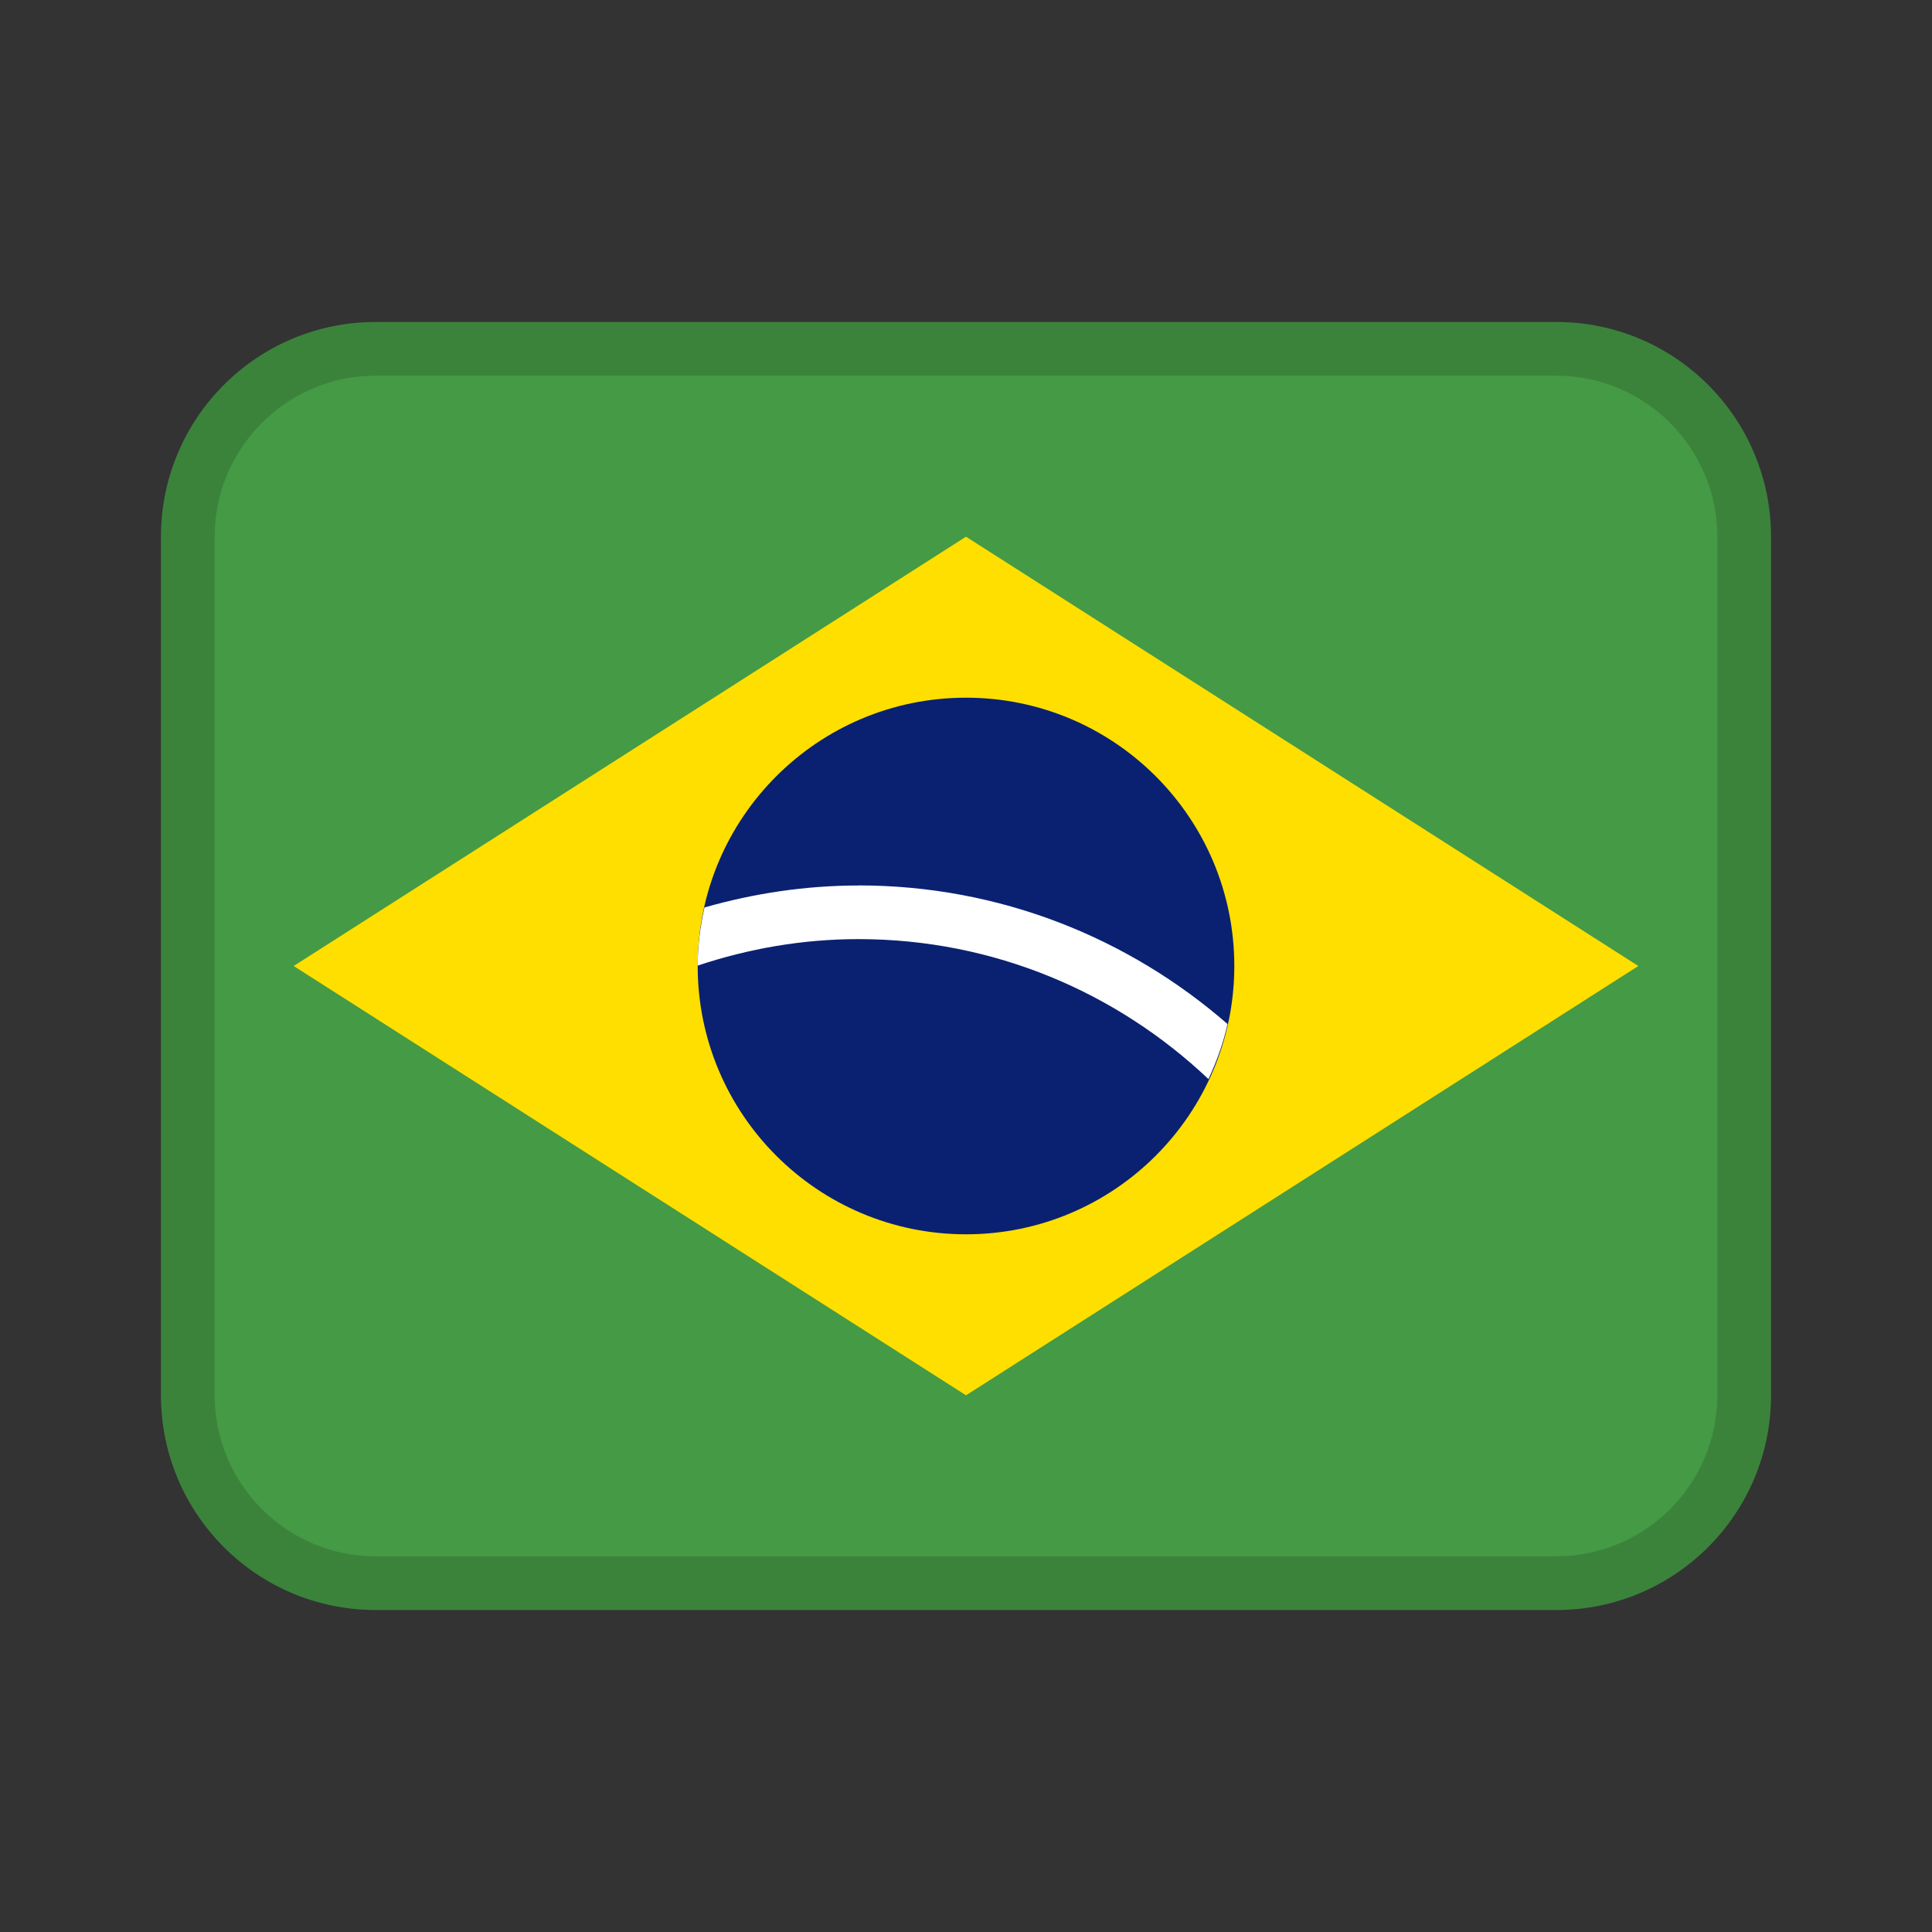
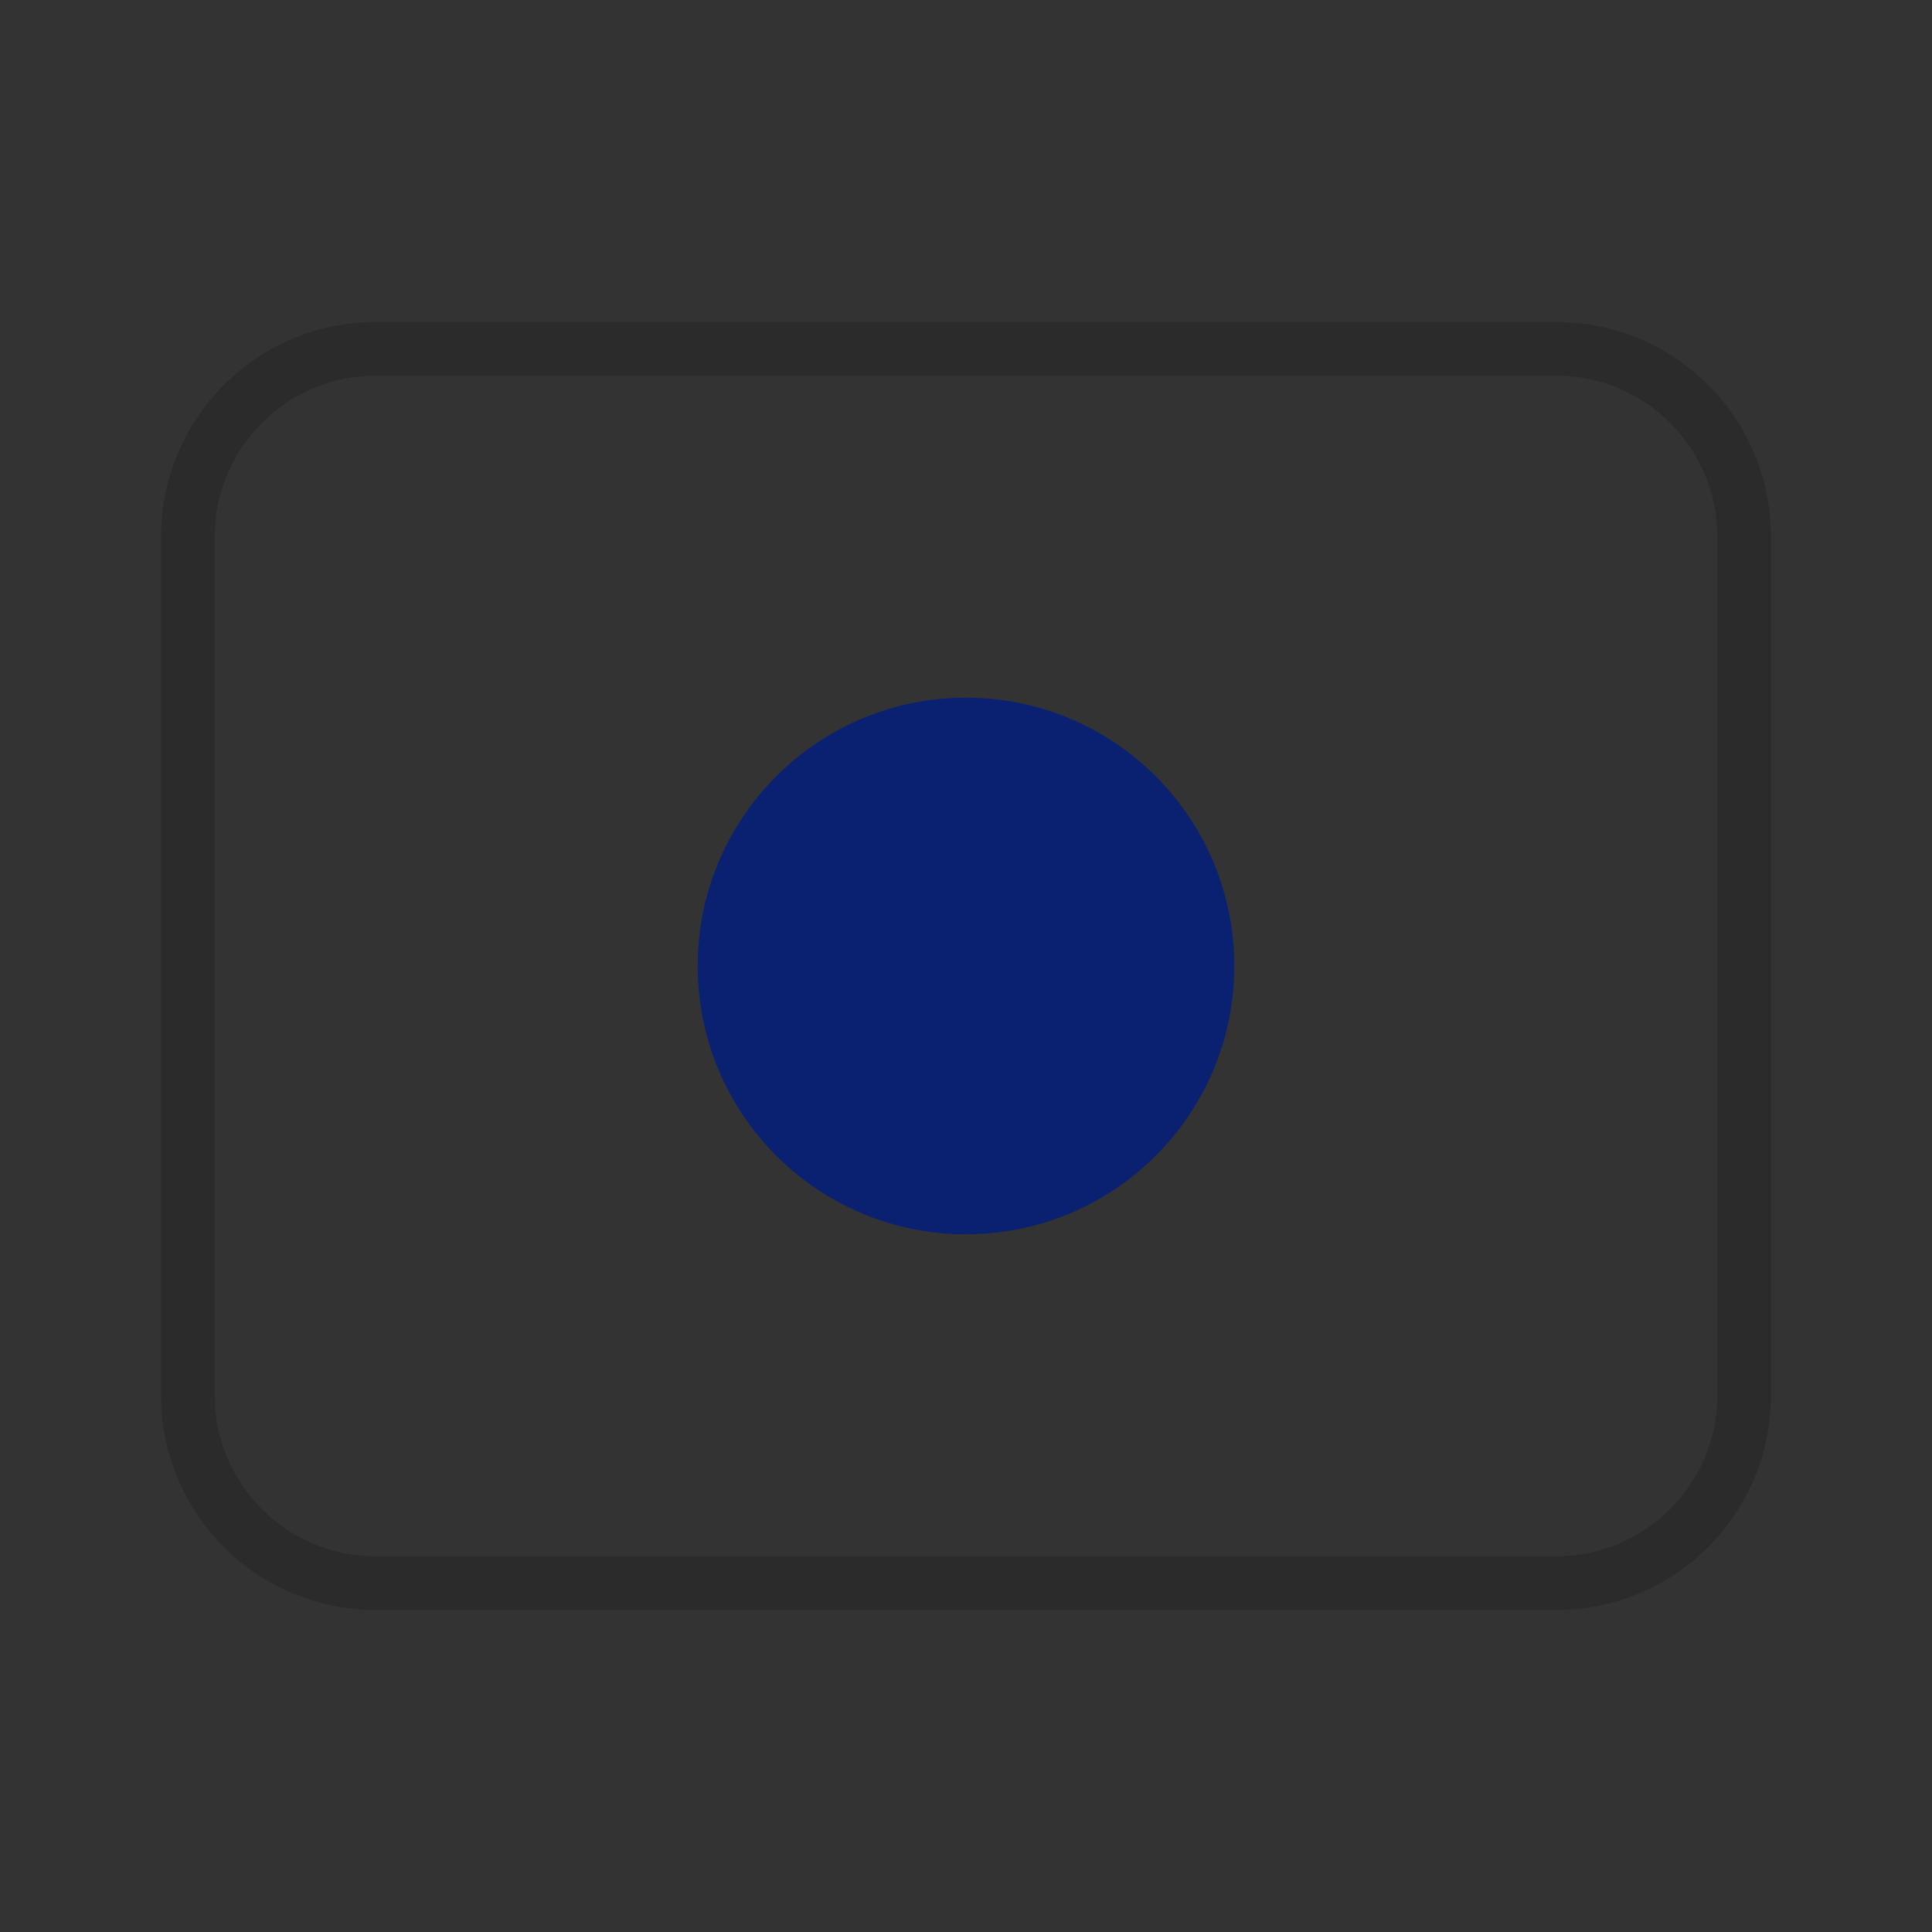
<svg xmlns="http://www.w3.org/2000/svg" width="24" height="24" viewBox="0 0 24 24" fill="none">
  <rect x="0" y="0" width="24" height="24" fill="#333333" stroke="none" />
-   <path d="M19.333 4H4.667C3.194 4 2 5.194 2 6.667V17.333C2 18.806 3.194 20 4.667 20H19.333C20.806 20 22 18.806 22 17.333V6.667C22 5.194 20.806 4 19.333 4Z" fill="#459A45" />
  <path opacity="0.15" d="M19.333 4H4.667C3.194 4 2 5.194 2 6.667V17.333C2 18.806 3.194 20 4.667 20H19.333C20.806 20 22 18.806 22 17.333V6.667C22 5.194 20.806 4 19.333 4ZM21.333 17.333C21.333 18.436 20.436 19.333 19.333 19.333H4.667C3.564 19.333 2.667 18.436 2.667 17.333V6.667C2.667 5.564 3.564 4.667 4.667 4.667H19.333C20.436 4.667 21.333 5.564 21.333 6.667V17.333Z" fill="black" />
-   <path d="M3.648 12L12 17.333L20.352 12L12 6.667L3.648 12Z" fill="#FEDF00" />
  <path d="M12 15.333C13.841 15.333 15.333 13.841 15.333 12C15.333 10.159 13.841 8.667 12 8.667C10.159 8.667 8.667 10.159 8.667 12C8.667 13.841 10.159 15.333 12 15.333Z" fill="#0A2172" />
-   <path d="M10.667 11C10.002 11 9.361 11.099 8.751 11.273C8.699 11.506 8.667 11.746 8.667 11.995C9.296 11.785 9.967 11.666 10.666 11.666C12.349 11.666 13.877 12.33 15.012 13.405C15.113 13.187 15.196 12.961 15.249 12.721C14.02 11.651 12.419 10.999 10.666 10.999L10.667 11Z" fill="white" />
</svg>